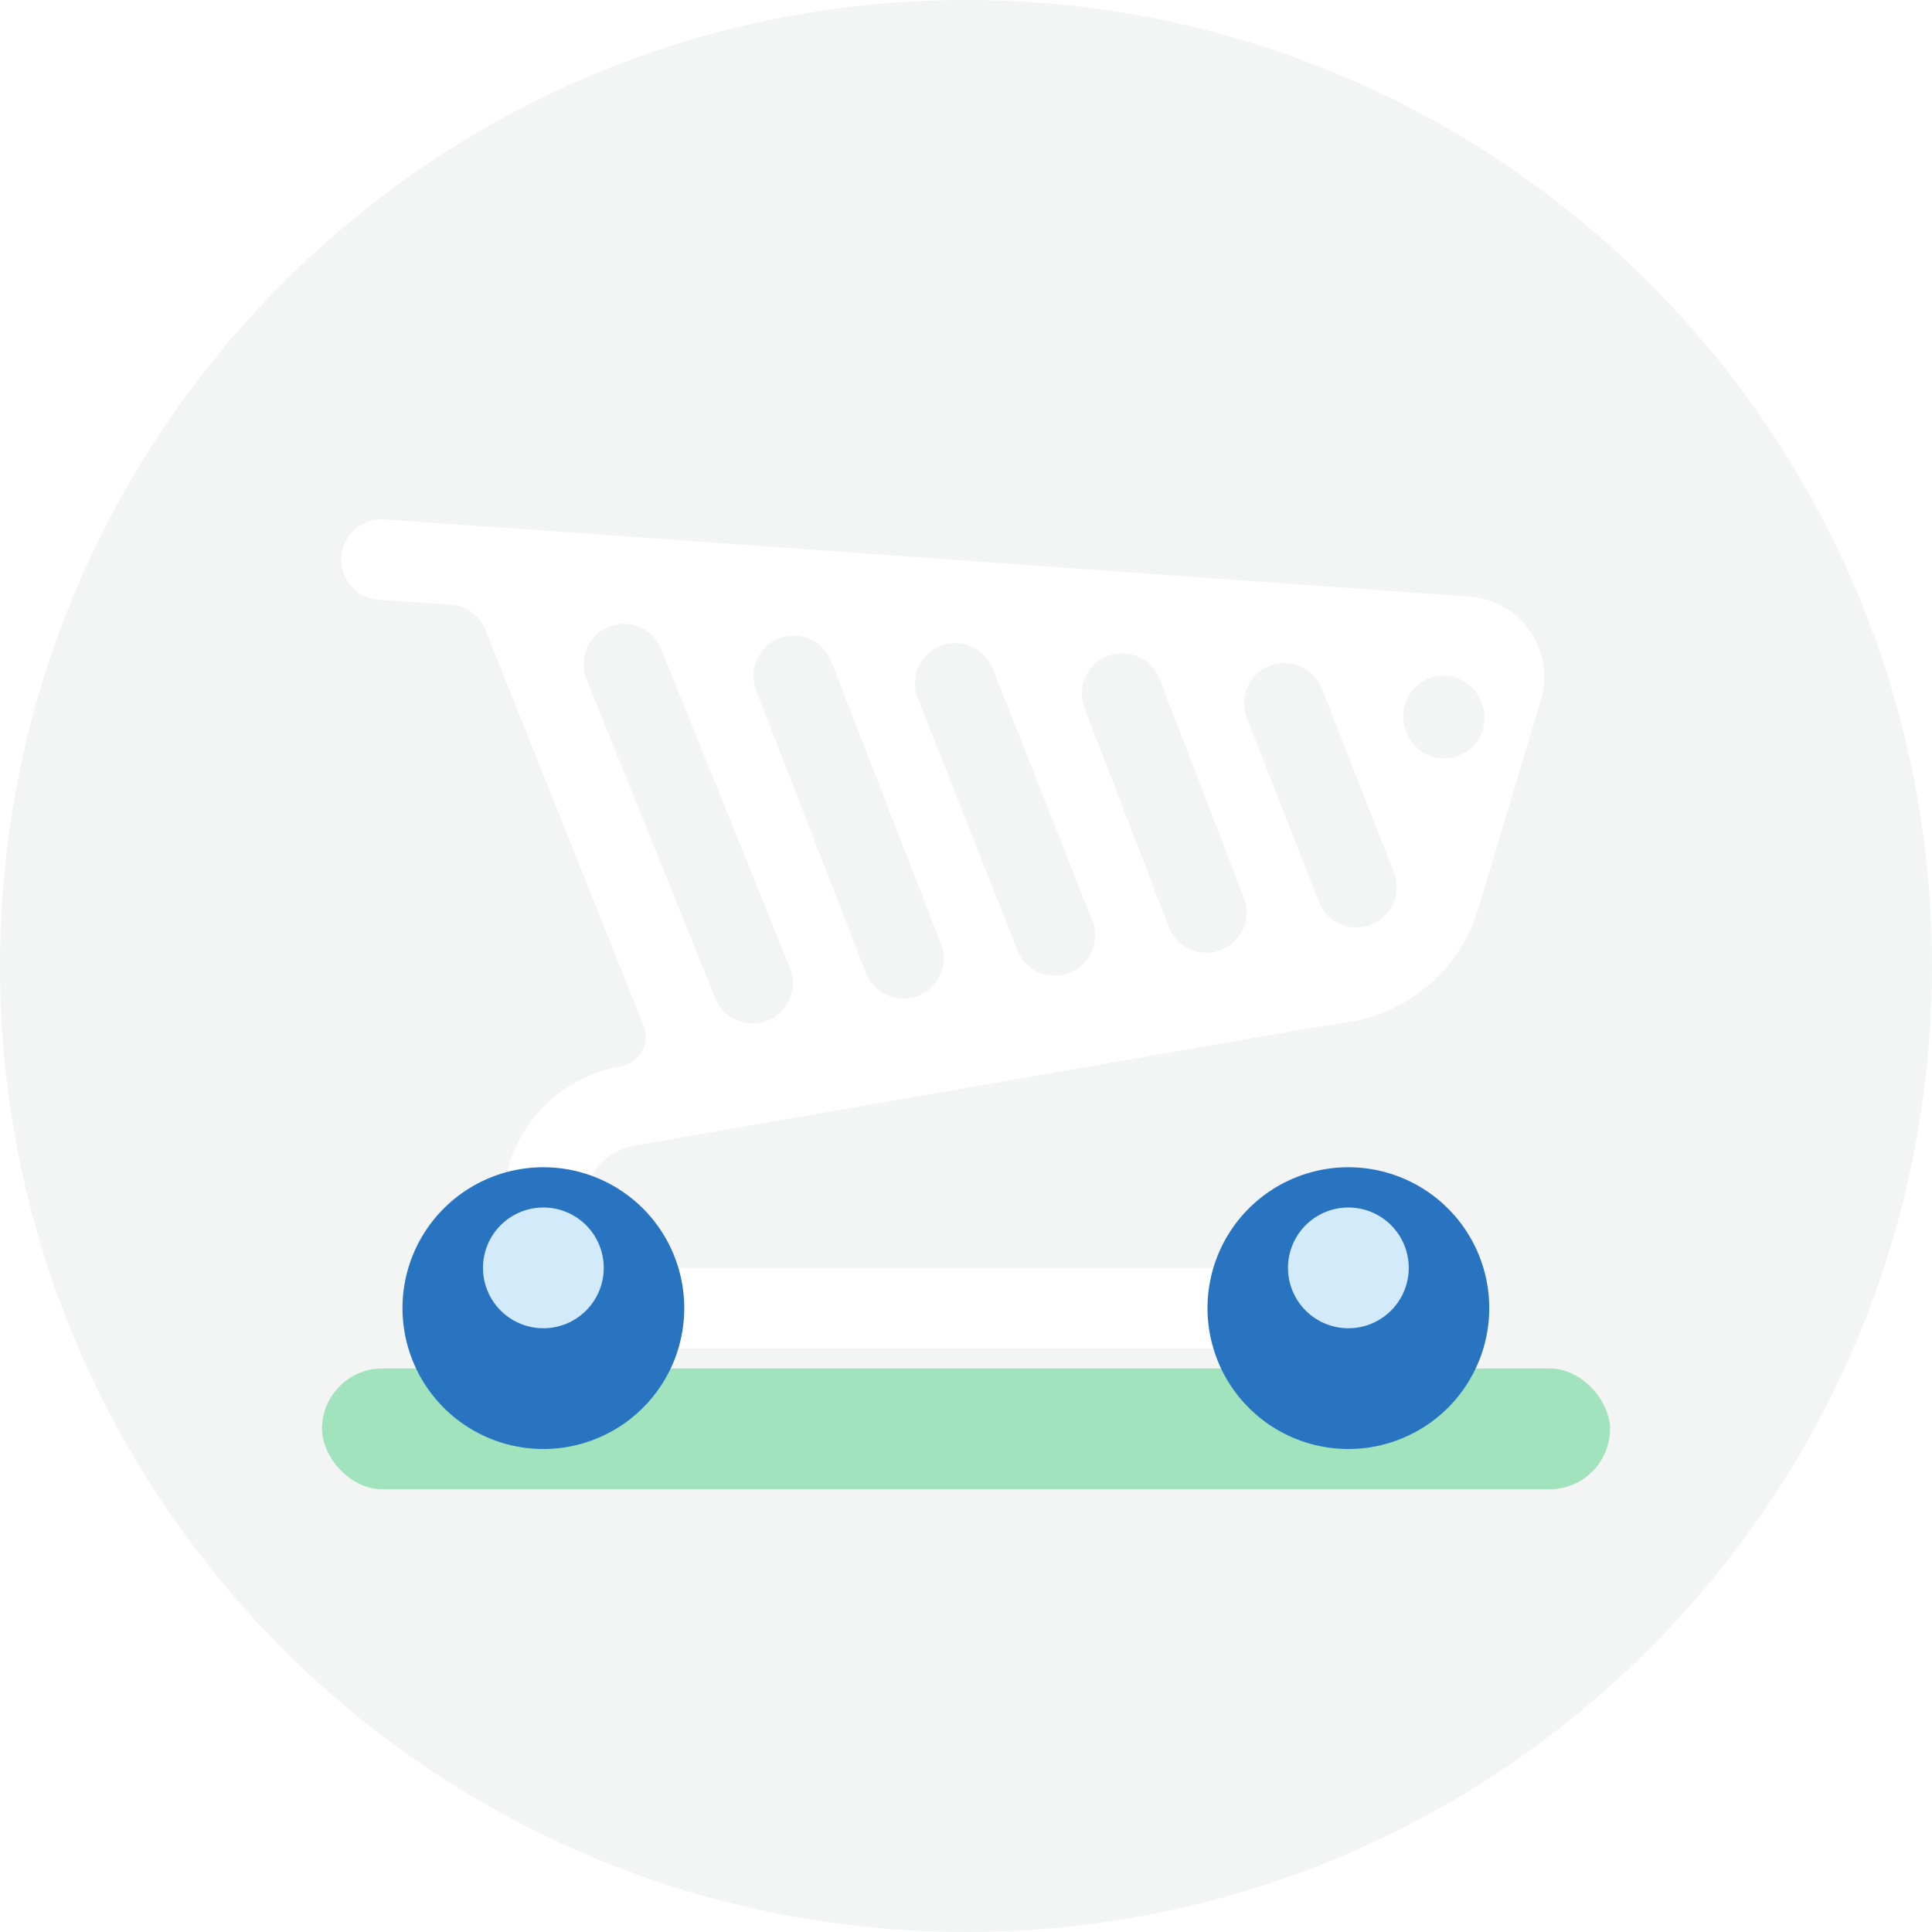
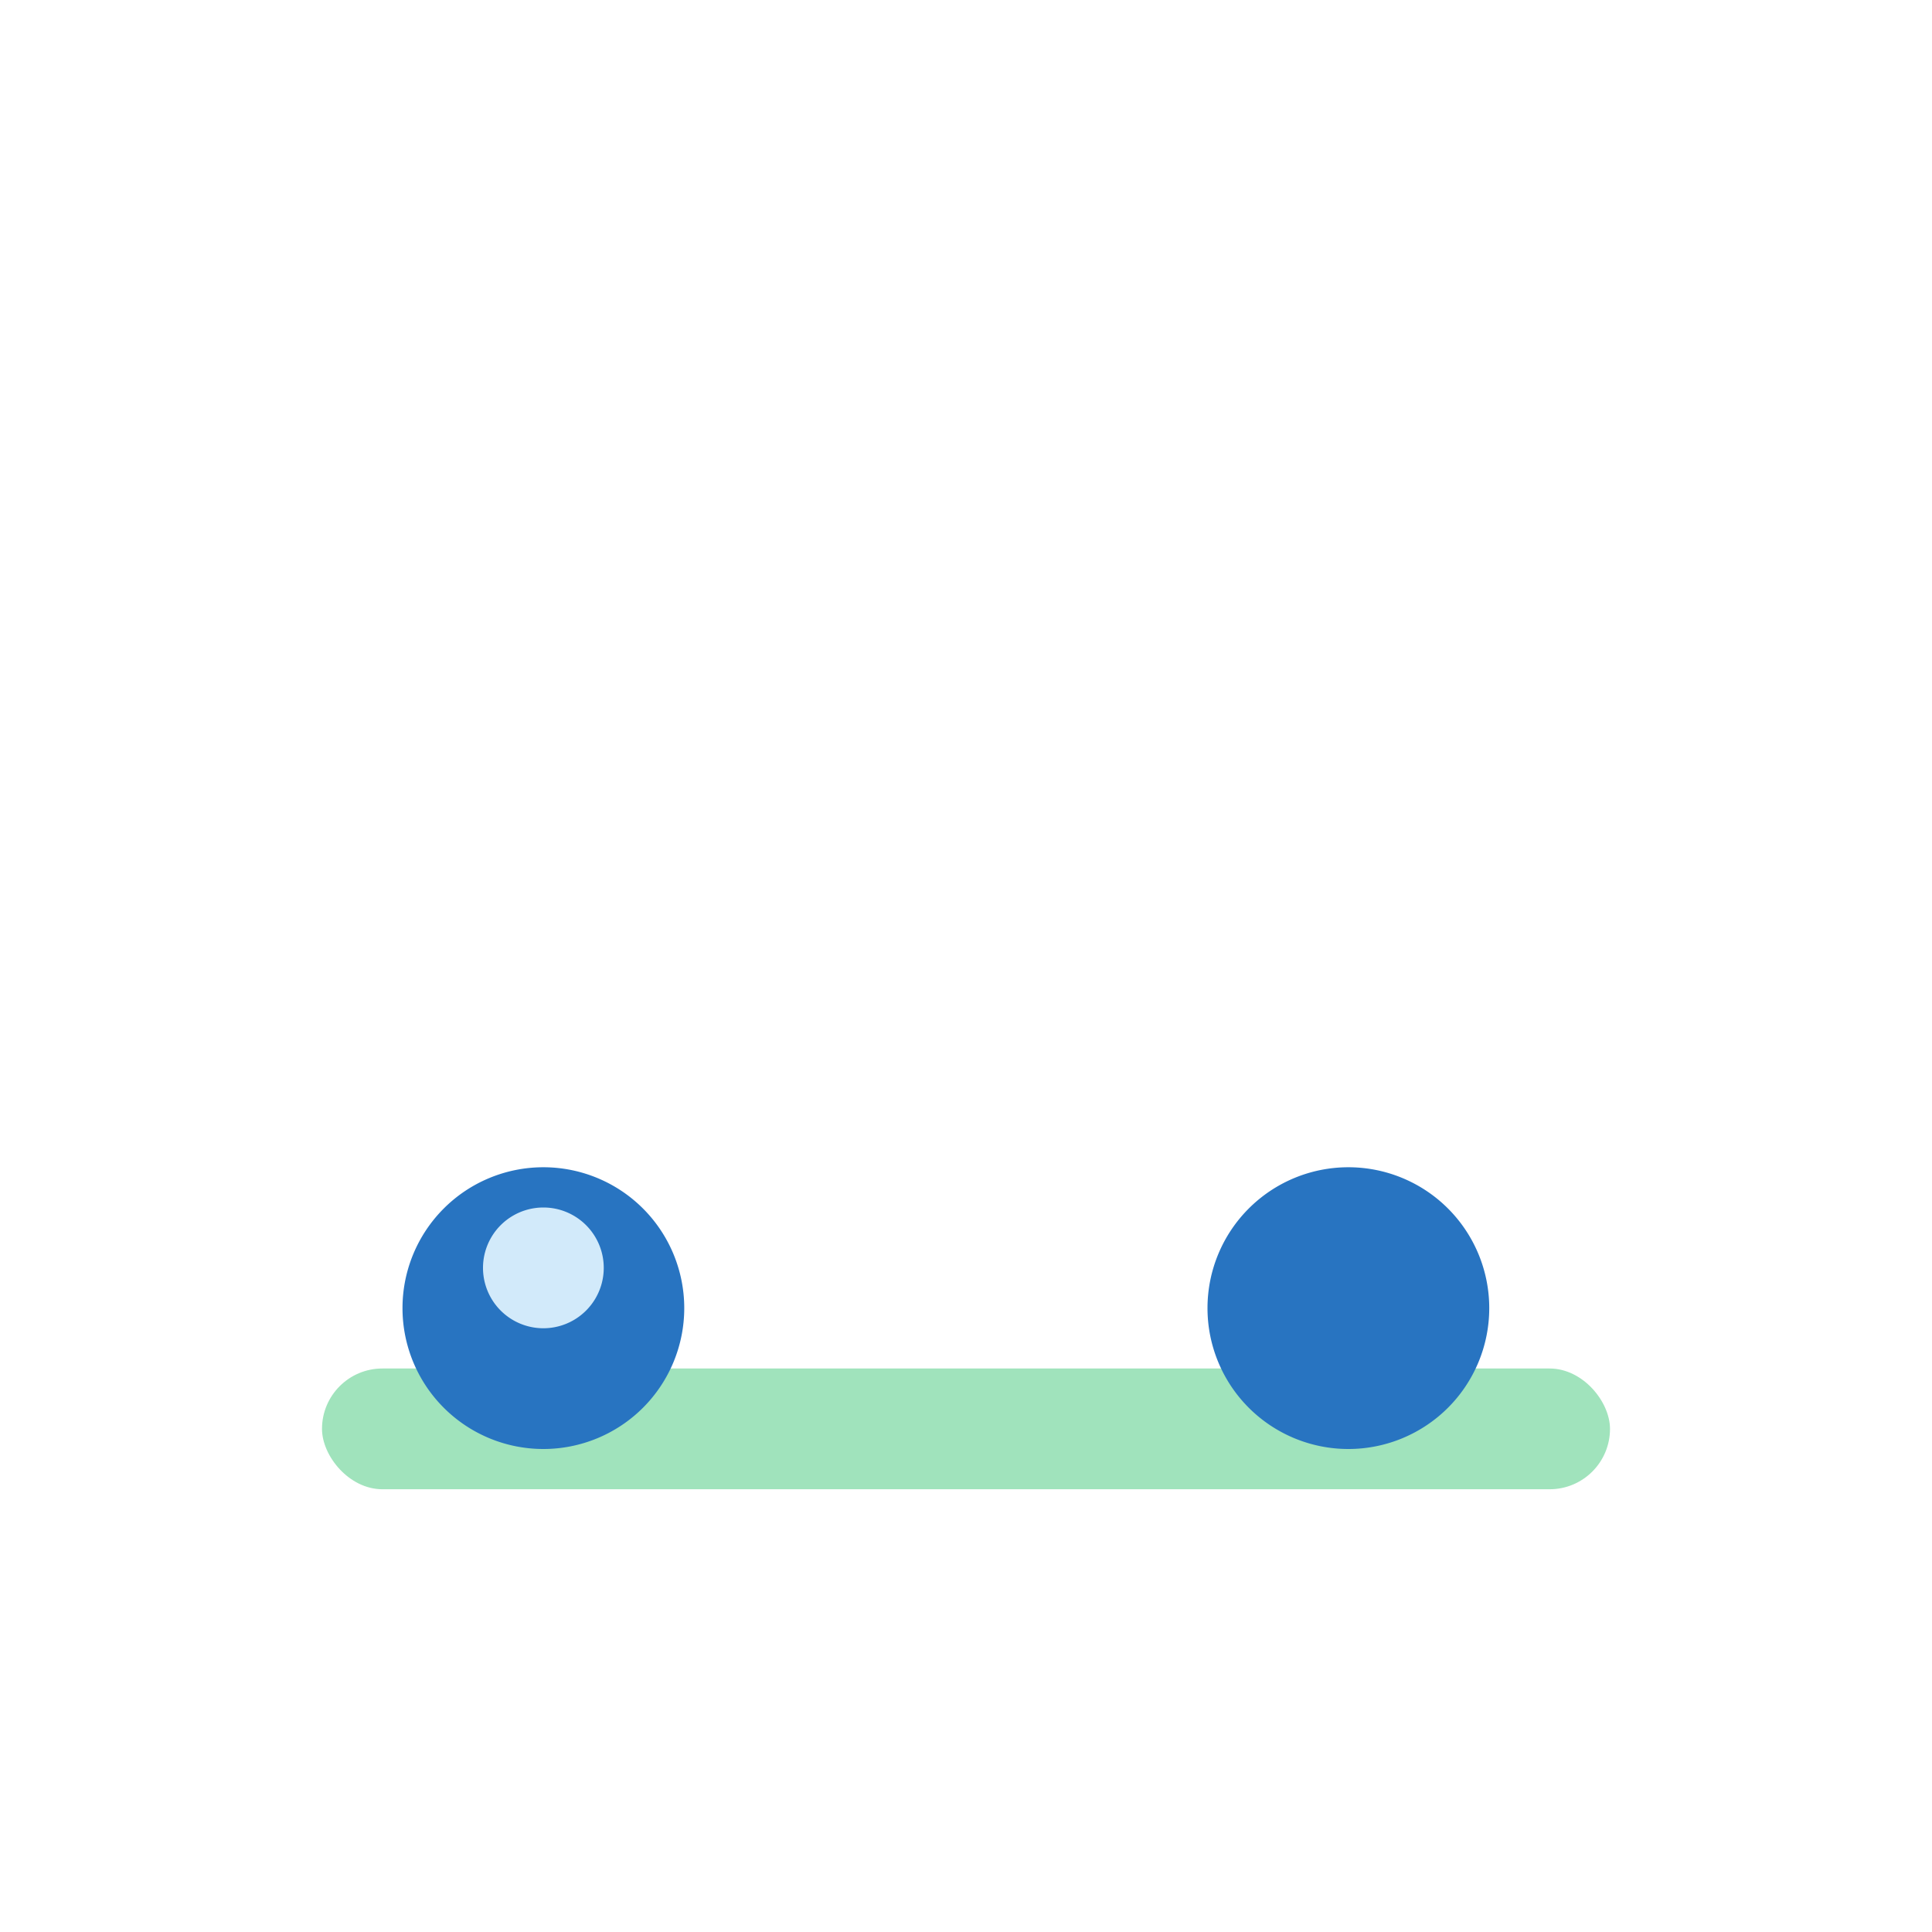
<svg xmlns="http://www.w3.org/2000/svg" fill="none" viewBox="0 0 48 48">
  <g clip-path="url(#a)">
-     <path fill="#8B8F94" d="M24 48c13.255 0 24-10.745 24-24S37.255 0 24 0 0 10.745 0 24s10.745 24 24 24Z" opacity="0.1" />
    <rect width="32" height="3" x="8" y="34" fill="#A0E3BC" rx="1.5" />
    <g filter="url(#b)">
      <path fill="#fff" fill-rule="evenodd" d="M8.482 12.835a1 1 0 0 1 1.067-.929l2.968.205c.025 0 .05 0 .076.003l23.916 1.708a2 2 0 0 1 1.773 2.57l-1.56 5.199a4 4 0 0 1-3.207 2.801l-1.062.168-16.685 2.902a1.53 1.53 0 0 0 .262 3.038H32a1 1 0 1 1 0 2H16.03a3.53 3.53 0 0 1-.604-7.009.747.747 0 0 0 .565-1.013l-3.93-9.827a1 1 0 0 0-.86-.626l-1.79-.124a1 1 0 0 1-.929-1.066Zm6.644 1.738a1 1 0 0 1 1.301.553l3.2 7.927a1 1 0 0 1-1.855.749l-3.2-7.928a1 1 0 0 1 .554-1.301Zm6.396 8.618a1 1 0 0 0 1.864-.724l-2.742-7.053a1 1 0 0 0-1.864.724l2.742 7.053Zm5.054-.022a1 1 0 0 1-1.298-.562l-2.476-6.261a1 1 0 0 1 1.86-.736l2.476 6.261a1 1 0 0 1-.562 1.298Zm2.454-1.165a1 1 0 1 0 1.866-.718l-2.085-5.415a1 1 0 0 0-1.866.72l2.085 5.413Zm5.035-.03a1 1 0 0 1-1.296-.566l-1.789-4.566a1 1 0 1 1 1.862-.73l1.79 4.566a1 1 0 0 1-.567 1.296Zm.88-4.784a1 1 0 0 0 1.875-.7l-.02-.052a1 1 0 0 0-1.874.7l.02.052Z" clip-rule="evenodd" />
    </g>
    <g filter="url(#c)">
      <path fill="#2874C1" d="M17 31.5a3.5 3.5 0 1 0-7 0 3.5 3.5 0 0 0 7 0Z" />
    </g>
    <g filter="url(#d)">
      <path fill="#2874C1" d="M37 31.5a3.5 3.5 0 1 0-7 0 3.5 3.5 0 0 0 7 0Z" />
    </g>
    <path fill="#D2EAFA" d="M15 31.5a1.5 1.5 0 1 0-3 0 1.5 1.5 0 0 0 3 0Z" />
-     <path fill="#D2EAFA" d="M35 31.5a1.5 1.5 0 1 0-3 0 1.5 1.5 0 0 0 3 0Z" />
  </g>
  <defs>
    <filter id="b" width="35.888" height="26.596" x="5.48" y="9.904" color-interpolation-filters="sRGB" filterUnits="userSpaceOnUse">
      <feFlood flood-opacity="0" result="BackgroundImageFix" />
      <feColorMatrix in="SourceAlpha" result="hardAlpha" values="0 0 0 0 0 0 0 0 0 0 0 0 0 0 0 0 0 0 127 0" />
      <feOffset dy="1" />
      <feGaussianBlur stdDeviation="1.5" />
      <feComposite in2="hardAlpha" operator="out" />
      <feColorMatrix values="0 0 0 0 0 0 0 0 0 0 0 0 0 0 0 0 0 0 0.1 0" />
      <feBlend in2="BackgroundImageFix" result="effect1_dropShadow_706_457" />
      <feBlend in="SourceGraphic" in2="effect1_dropShadow_706_457" result="shape" />
    </filter>
    <filter id="c" width="13" height="13" x="7" y="26" color-interpolation-filters="sRGB" filterUnits="userSpaceOnUse">
      <feFlood flood-opacity="0" result="BackgroundImageFix" />
      <feColorMatrix in="SourceAlpha" result="hardAlpha" values="0 0 0 0 0 0 0 0 0 0 0 0 0 0 0 0 0 0 127 0" />
      <feOffset dy="1" />
      <feGaussianBlur stdDeviation="1.5" />
      <feComposite in2="hardAlpha" operator="out" />
      <feColorMatrix values="0 0 0 0 0 0 0 0 0 0 0 0 0 0 0 0 0 0 0.1 0" />
      <feBlend in2="BackgroundImageFix" result="effect1_dropShadow_706_457" />
      <feBlend in="SourceGraphic" in2="effect1_dropShadow_706_457" result="shape" />
    </filter>
    <filter id="d" width="13" height="13" x="27" y="26" color-interpolation-filters="sRGB" filterUnits="userSpaceOnUse">
      <feFlood flood-opacity="0" result="BackgroundImageFix" />
      <feColorMatrix in="SourceAlpha" result="hardAlpha" values="0 0 0 0 0 0 0 0 0 0 0 0 0 0 0 0 0 0 127 0" />
      <feOffset dy="1" />
      <feGaussianBlur stdDeviation="1.5" />
      <feComposite in2="hardAlpha" operator="out" />
      <feColorMatrix values="0 0 0 0 0 0 0 0 0 0 0 0 0 0 0 0 0 0 0.1 0" />
      <feBlend in2="BackgroundImageFix" result="effect1_dropShadow_706_457" />
      <feBlend in="SourceGraphic" in2="effect1_dropShadow_706_457" result="shape" />
    </filter>
    <clipPath id="a">
      <path fill="#fff" d="M0 0h48v48H0z" />
    </clipPath>
  </defs>
</svg>